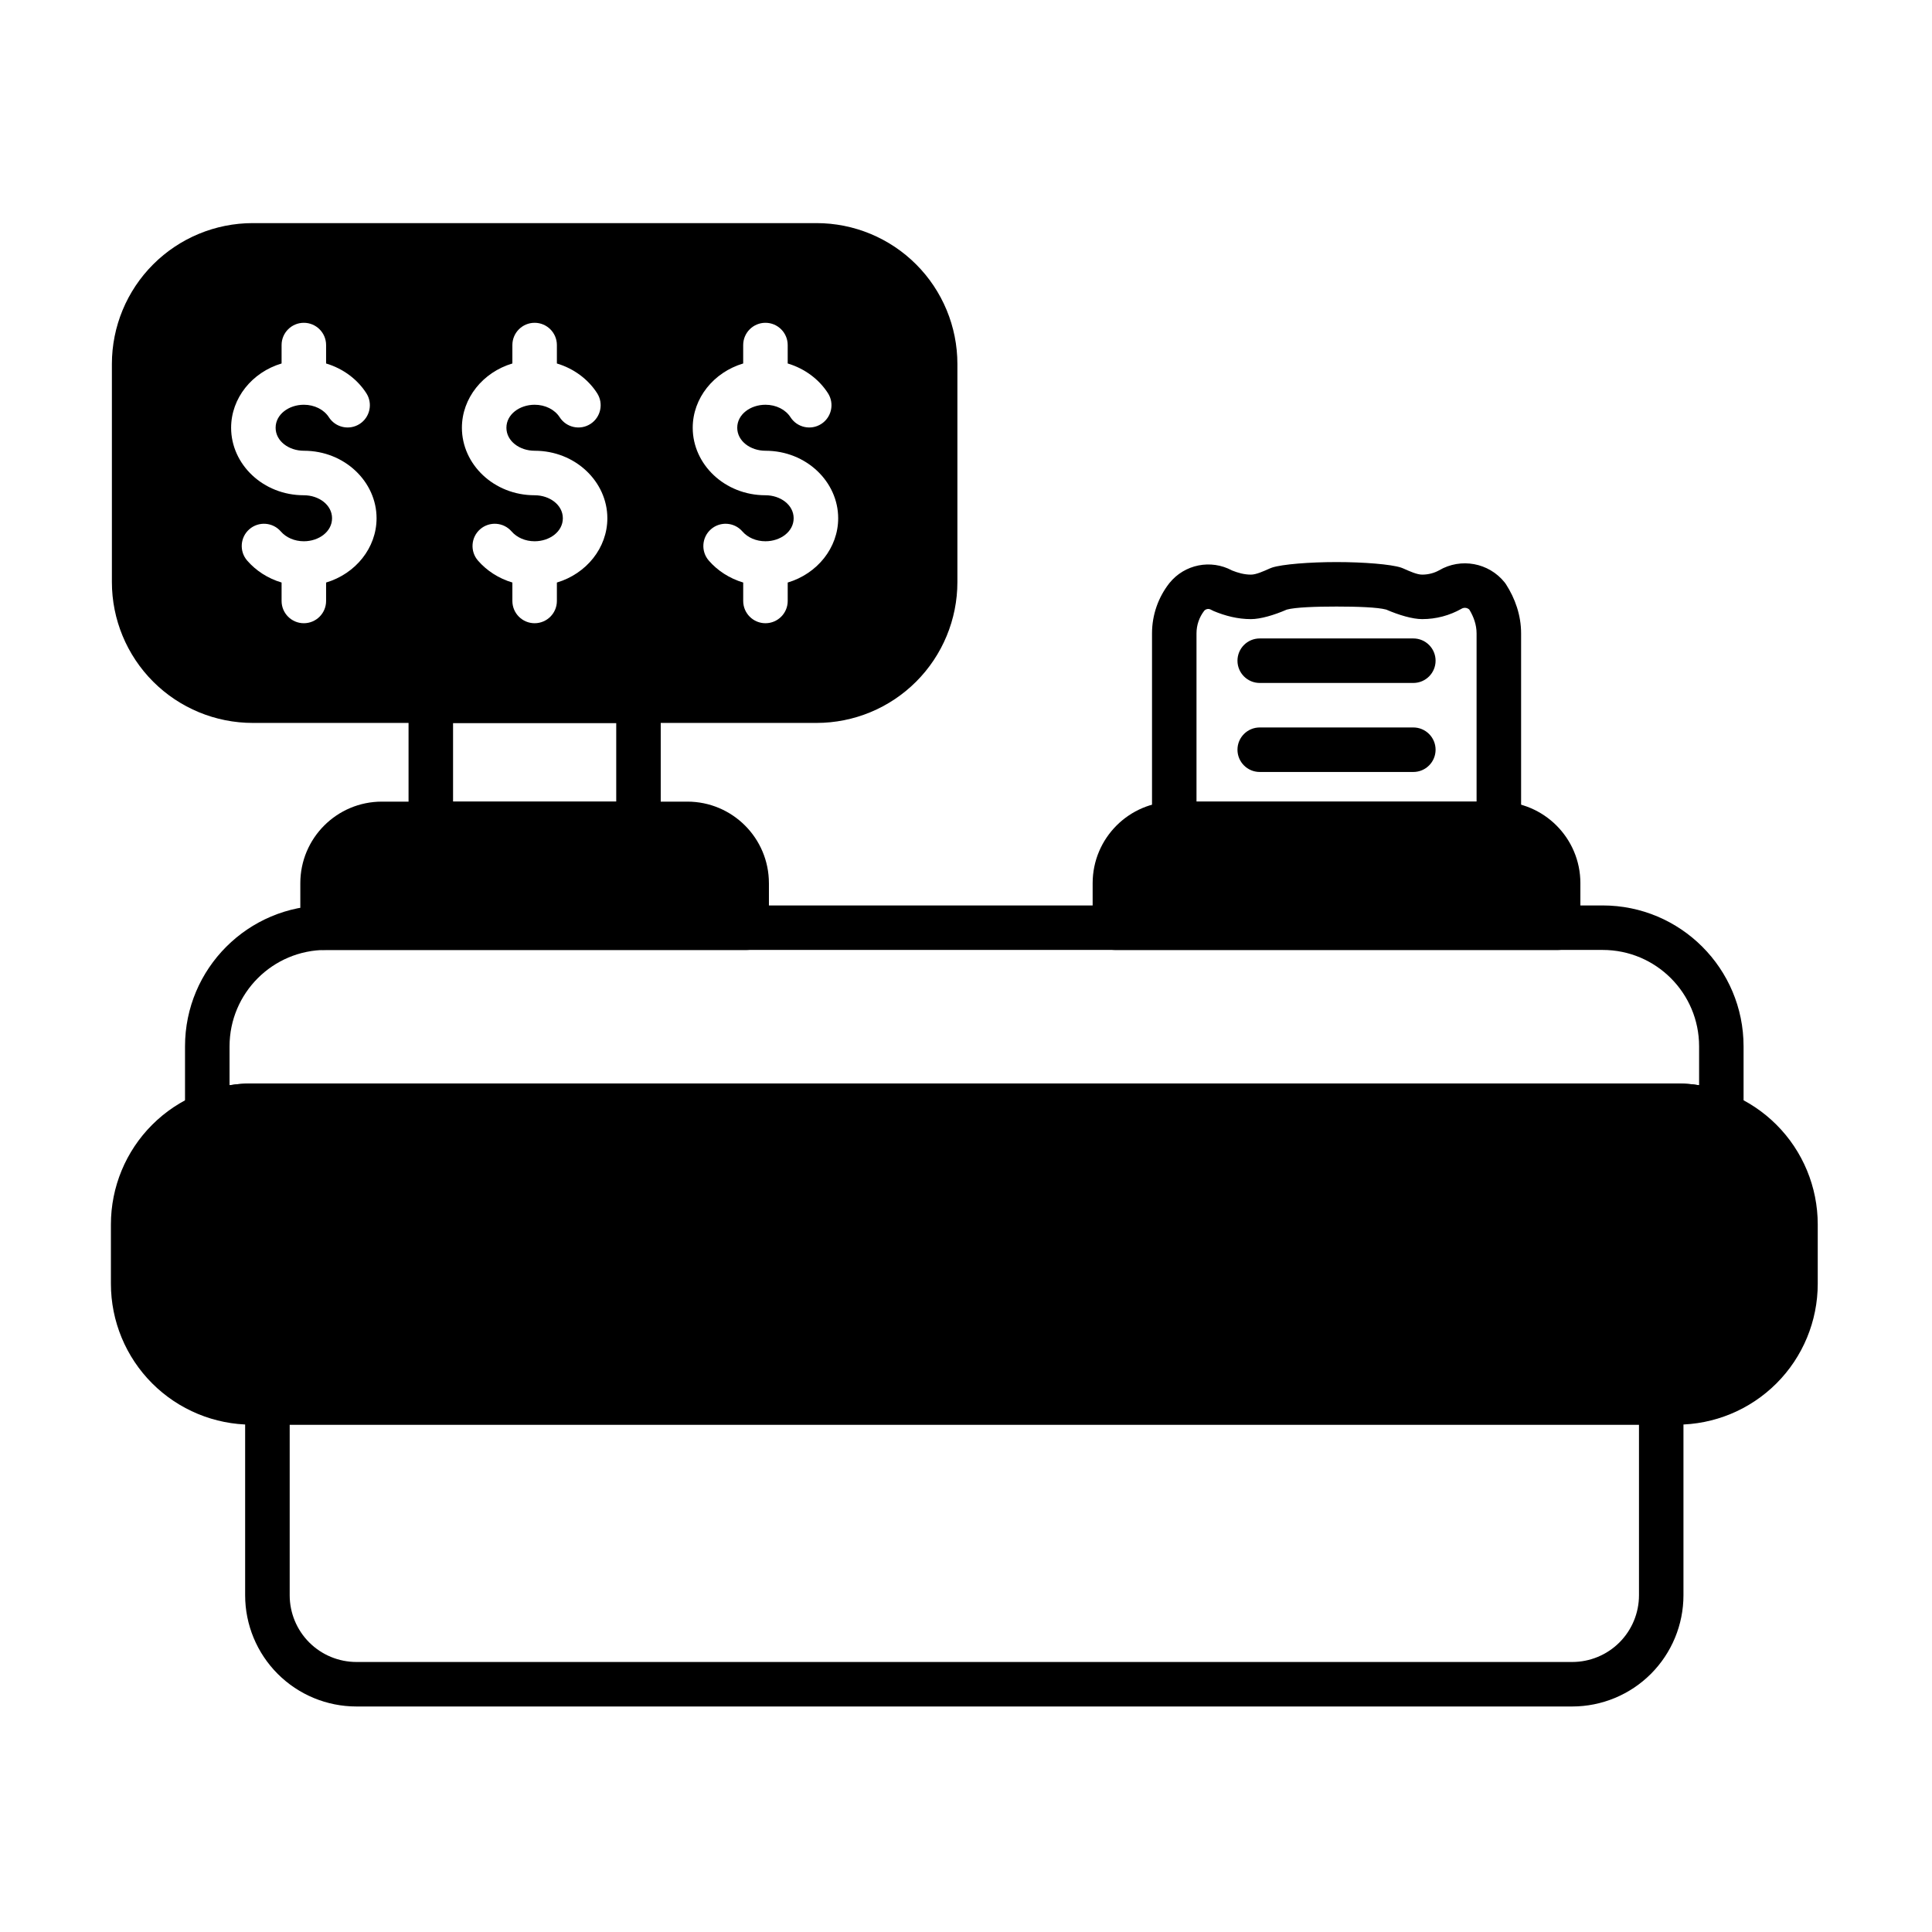
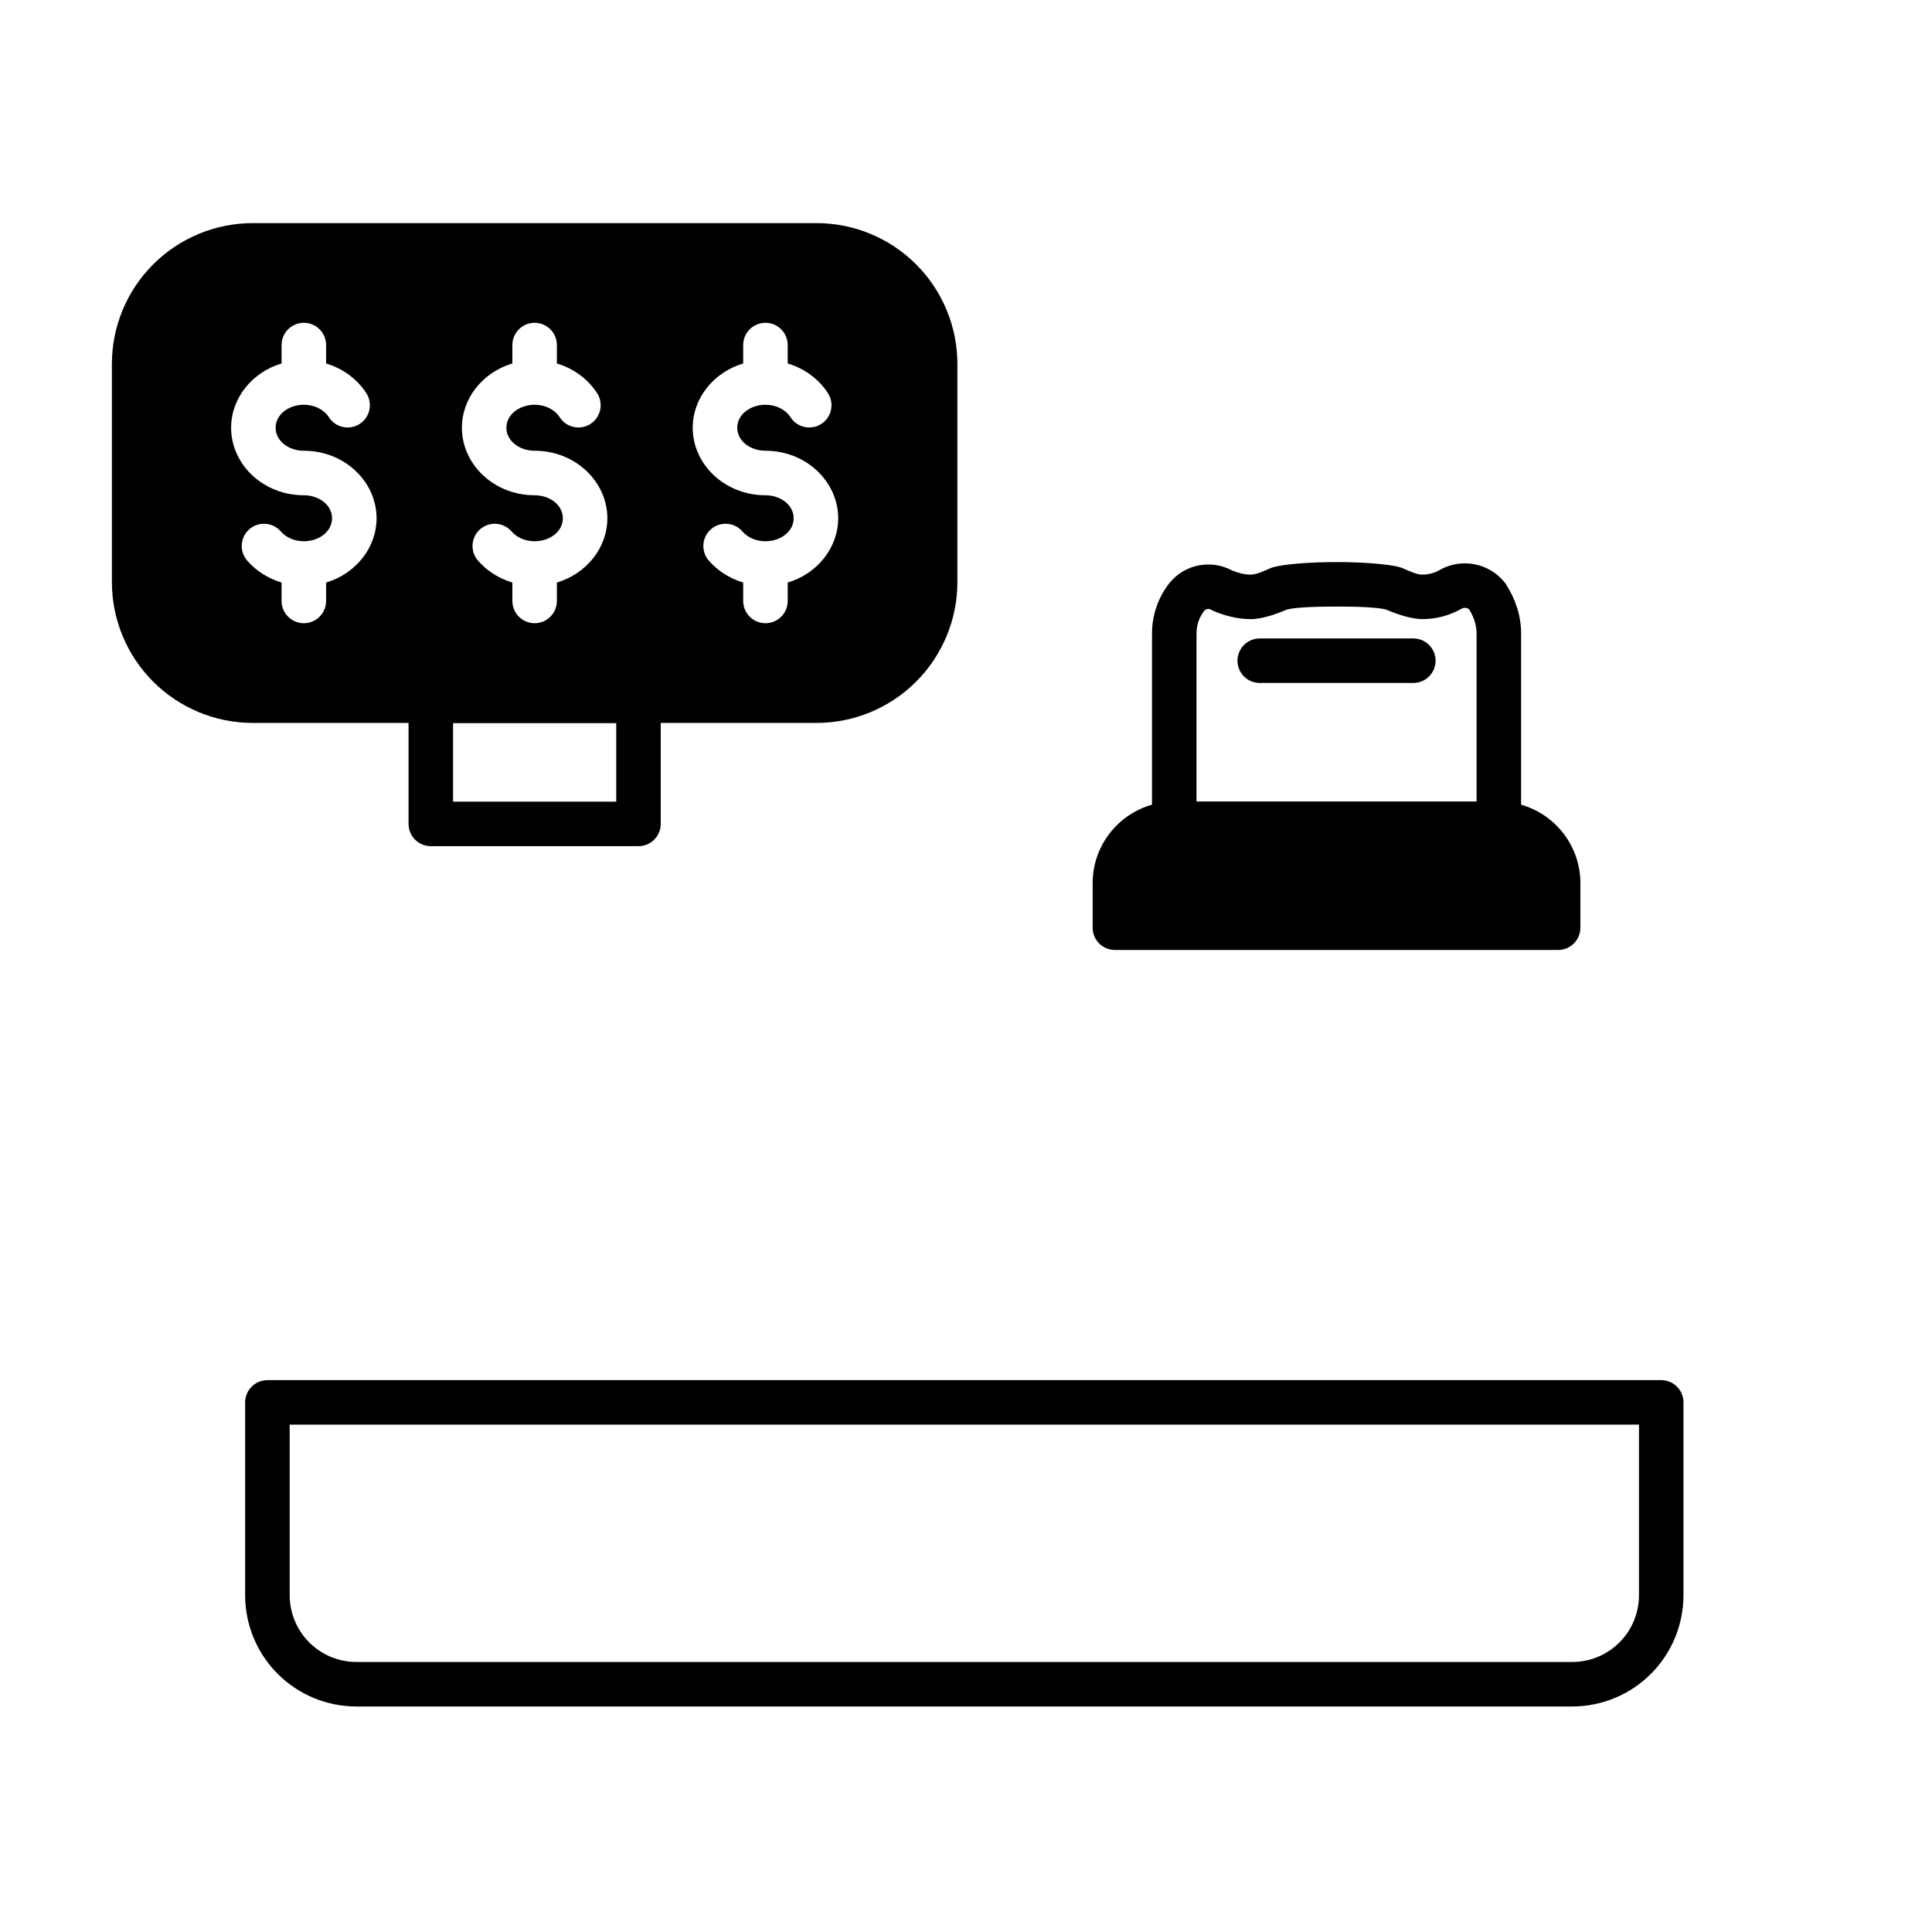
<svg xmlns="http://www.w3.org/2000/svg" fill="#000000" width="800px" height="800px" version="1.1" viewBox="144 144 512 512">
  <g fill-rule="evenodd">
    <path d="m319.1 329.7c0-3.258-2.641-5.898-5.898-5.898h-55.035c-3.258 0-5.898 2.641-5.898 5.898v32.645c0 3.258 2.641 5.898 5.898 5.898h55.035c3.258 0 5.898-2.641 5.898-5.898zm-11.793 5.898v20.852h-43.242v-20.852z" />
-     <path d="m347.77 378.06c0-11.941-9.68-21.621-21.621-21.621h-80.941c-11.941 0-21.621 9.68-21.621 21.621v11.793c0 3.258 2.641 5.898 5.898 5.898h112.39c3.254 0 5.898-2.641 5.898-5.898v-11.793z" />
    <path d="m562.82 378.06c0-11.941-9.68-21.621-21.621-21.621h-86.016c-11.941 0-21.621 9.68-21.621 21.621v11.793c0 3.258 2.641 5.898 5.898 5.898h117.46c3.258 0 5.898-2.641 5.898-5.898v-11.793z" />
-     <path d="m625.72 468.48c0-9.906-3.934-19.402-10.938-26.406-7.004-7.004-16.504-10.938-26.406-10.938h-377.64c-9.906 0-19.402 3.934-26.406 10.938-7.004 7.004-10.938 16.504-10.938 26.406v15.723c0 9.906 3.934 19.402 10.938 26.406s16.5 10.938 26.406 10.938h377.64c9.906 0 19.406-3.938 26.406-10.938 7.004-7.004 10.938-16.504 10.938-26.406z" />
-     <path d="m193.04 439.32c0 1.961 0.977 3.793 2.602 4.891 1.625 1.094 3.688 1.312 5.508 0.574 3.016-1.219 6.266-1.863 9.582-1.863h377.64c3.316 0 6.566 0.645 9.582 1.863 1.82 0.734 3.883 0.52 5.508-0.574 1.625-1.098 2.602-2.93 2.602-4.891v-18.02c0-20.625-16.719-37.348-37.344-37.348h-338.34c-20.625 0-37.348 16.719-37.348 37.348v18.02zm11.793-7.723v-10.297c0-14.113 11.441-25.555 25.555-25.555h338.34c14.113 0 25.551 11.441 25.551 25.555v10.297c-1.938-0.309-3.91-0.469-5.898-0.469h-377.64c-1.988 0-3.957 0.16-5.894 0.469z" />
    <path d="m481.12 294.41c-0.195 0.062-0.391 0.137-0.578 0.223-1.801 0.801-3.668 1.648-5.035 1.648-1.77 0-3.434-0.473-4.992-1.094-5.613-3.031-12.598-1.648-16.609 3.336-0.02 0.023-0.043 0.051-0.062 0.078-2.848 3.664-4.547 8.266-4.547 13.266v50.477c0 3.258 2.641 5.898 5.898 5.898h86.016c3.258 0 5.898-2.641 5.898-5.898v-50.477c0-4.809-1.578-9.25-4.004-13.027-0.113-0.176-0.234-0.344-0.367-0.508-4.195-5.215-11.582-6.574-17.359-3.191-1.273 0.711-2.828 1.141-4.481 1.141-1.371 0-3.238-0.844-5.043-1.648-0.188-0.082-0.379-0.156-0.57-0.219-2.691-0.875-9.879-1.461-17.082-1.461-7.199 0-14.387 0.582-17.082 1.457zm3.879 11.145c2.273-0.629 7.742-0.812 13.199-0.812 5.426 0 10.859 0.18 13.156 0.801 3.41 1.477 6.992 2.527 9.539 2.527 3.758 0 7.289-0.984 10.348-2.703 0.031-0.016 0.059-0.035 0.09-0.051 0.668-0.391 1.504-0.285 2.051 0.23 1.141 1.871 1.926 4 1.926 6.312v44.582h-74.223v-44.578c0-2.25 0.754-4.32 2.023-5.977 0.445-0.527 1.211-0.66 1.809-0.309 0.227 0.133 0.461 0.25 0.703 0.352 3.059 1.273 6.367 2.144 9.879 2.144 2.555 0 6.141-1.055 9.512-2.523l-0.016 0.008z" />
    <path d="m477.84 324.99h40.707c3.254 0 5.898-2.641 5.898-5.898 0-3.254-2.641-5.898-5.898-5.898h-40.707c-3.254 0-5.898 2.641-5.898 5.898 0 3.254 2.641 5.898 5.898 5.898z" />
-     <path d="m477.84 348.58h40.707c3.254 0 5.898-2.641 5.898-5.898 0-3.254-2.641-5.898-5.898-5.898h-40.707c-3.254 0-5.898 2.641-5.898 5.898 0 3.254 2.641 5.898 5.898 5.898z" />
    <path d="m590.14 515.65c0-3.258-2.641-5.898-5.898-5.898h-369.38c-3.258 0-5.898 2.641-5.898 5.898v51.105c0 7.82 3.106 15.316 8.637 20.848 5.527 5.527 13.027 8.633 20.848 8.633h322.2c7.82 0 15.316-3.106 20.848-8.633 5.527-5.531 8.637-13.027 8.637-20.848v-51.105zm-11.793 5.898v45.207c0 4.691-1.863 9.191-5.18 12.508-3.316 3.316-7.816 5.18-12.508 5.18h-322.2c-4.691 0-9.191-1.863-12.508-5.18-3.316-3.316-5.18-7.816-5.18-12.508v-45.207h357.58z" />
    <path d="m397.72 240.47c0-9.906-3.934-19.402-10.938-26.406s-16.504-10.938-26.406-10.938h-149.38c-9.906 0-19.402 3.934-26.406 10.938-7.004 7.004-10.938 16.5-10.938 26.406v57.77c0 9.906 3.934 19.402 10.938 26.406 7.004 7.004 16.504 10.938 26.406 10.938h149.38c9.906 0 19.402-3.934 26.406-10.938 7.004-7.004 10.938-16.504 10.938-26.406zm-106.14-0.141v-4.887c0-3.254-2.644-5.898-5.898-5.898-3.254 0-5.898 2.641-5.898 5.898v4.883c-7.836 2.336-13.375 9.199-13.375 17.035 0 9.688 8.465 17.887 19.273 17.887 3.965 0 7.477 2.543 7.477 6.098 0 3.555-3.512 6.094-7.477 6.094-2.473 0-4.699-0.98-6.109-2.606-2.133-2.457-5.859-2.723-8.32-0.59-2.457 2.133-2.723 5.859-0.586 8.32 2.312 2.664 5.469 4.727 9.117 5.812v4.887c0 3.254 2.641 5.898 5.898 5.898 3.254 0 5.898-2.641 5.898-5.898v-4.883c7.836-2.34 13.375-9.199 13.375-17.035 0-9.688-8.465-17.891-19.27-17.891-3.965 0-7.481-2.539-7.481-6.094 0-3.555 3.512-6.094 7.481-6.094 2.812 0 5.328 1.27 6.637 3.312 1.758 2.738 5.41 3.535 8.148 1.777s3.535-5.41 1.777-8.148c-2.348-3.66-6.129-6.523-10.668-7.879zm61.168 0v-4.887c0-3.254-2.644-5.898-5.898-5.898s-5.898 2.641-5.898 5.898v4.883c-7.836 2.336-13.375 9.199-13.375 17.035 0 9.688 8.465 17.887 19.273 17.887 3.965 0 7.477 2.543 7.477 6.098 0 3.555-3.512 6.094-7.477 6.094-2.473 0-4.699-0.98-6.109-2.606-2.133-2.457-5.859-2.723-8.316-0.59-2.457 2.133-2.723 5.859-0.586 8.32 2.312 2.664 5.469 4.727 9.117 5.812v4.887c0 3.254 2.641 5.898 5.898 5.898 3.254 0 5.898-2.641 5.898-5.898v-4.883c7.836-2.34 13.375-9.199 13.375-17.035 0-9.688-8.465-17.891-19.27-17.891-3.965 0-7.481-2.539-7.481-6.094 0-3.555 3.512-6.094 7.481-6.094 2.812 0 5.328 1.27 6.637 3.312 1.758 2.738 5.406 3.535 8.148 1.777 2.738-1.758 3.535-5.41 1.777-8.148-2.348-3.66-6.129-6.523-10.668-7.879zm-122.33 0v-4.887c0-3.254-2.641-5.898-5.898-5.898-3.254 0-5.898 2.641-5.898 5.898v4.883c-7.836 2.336-13.375 9.199-13.375 17.035 0 9.688 8.465 17.887 19.273 17.887 3.965 0 7.477 2.543 7.477 6.098 0 3.555-3.512 6.094-7.477 6.094-2.469 0-4.699-0.98-6.109-2.606-2.133-2.457-5.859-2.723-8.32-0.59-2.457 2.133-2.723 5.859-0.586 8.32 2.312 2.664 5.469 4.727 9.117 5.812v4.887c0 3.254 2.641 5.898 5.898 5.898 3.254 0 5.898-2.641 5.898-5.898v-4.883c7.836-2.34 13.375-9.199 13.375-17.035 0-9.688-8.465-17.891-19.27-17.891-3.965 0-7.481-2.539-7.481-6.094 0-3.555 3.516-6.094 7.481-6.094 2.812 0 5.328 1.27 6.637 3.312 1.758 2.738 5.41 3.535 8.148 1.777 2.738-1.758 3.535-5.41 1.777-8.148-2.348-3.66-6.129-6.523-10.668-7.879z" />
  </g>
</svg>